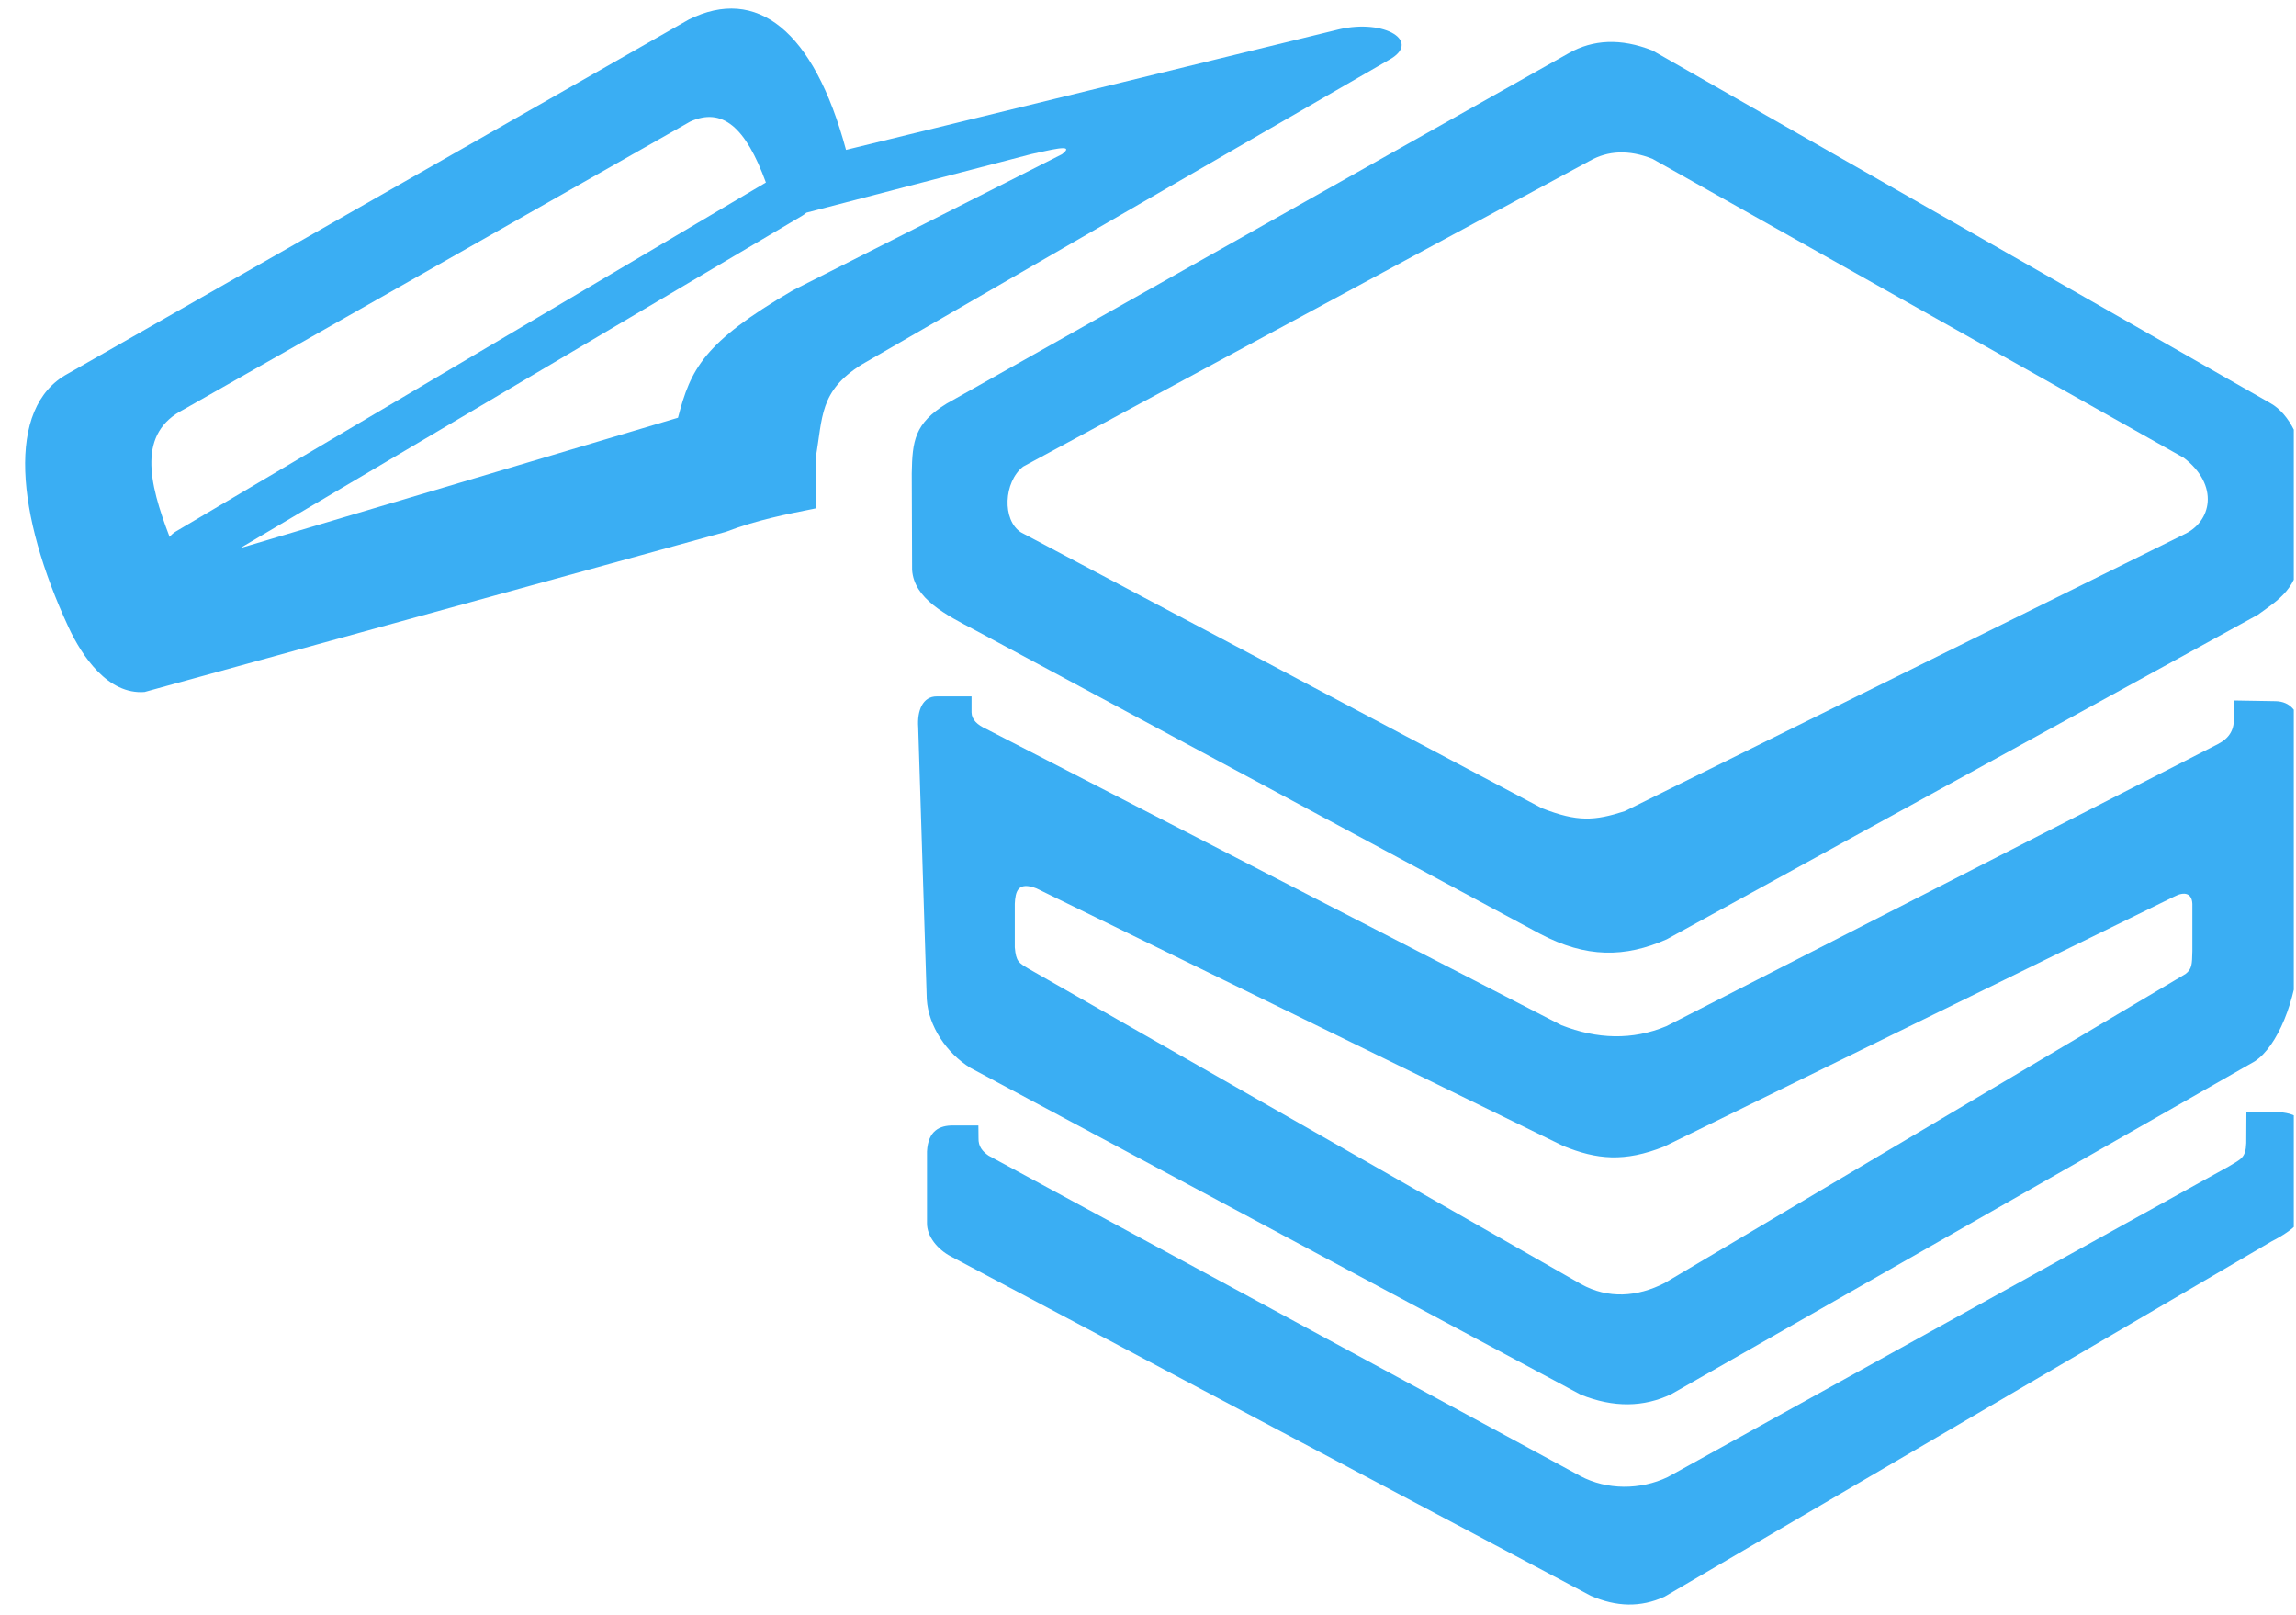
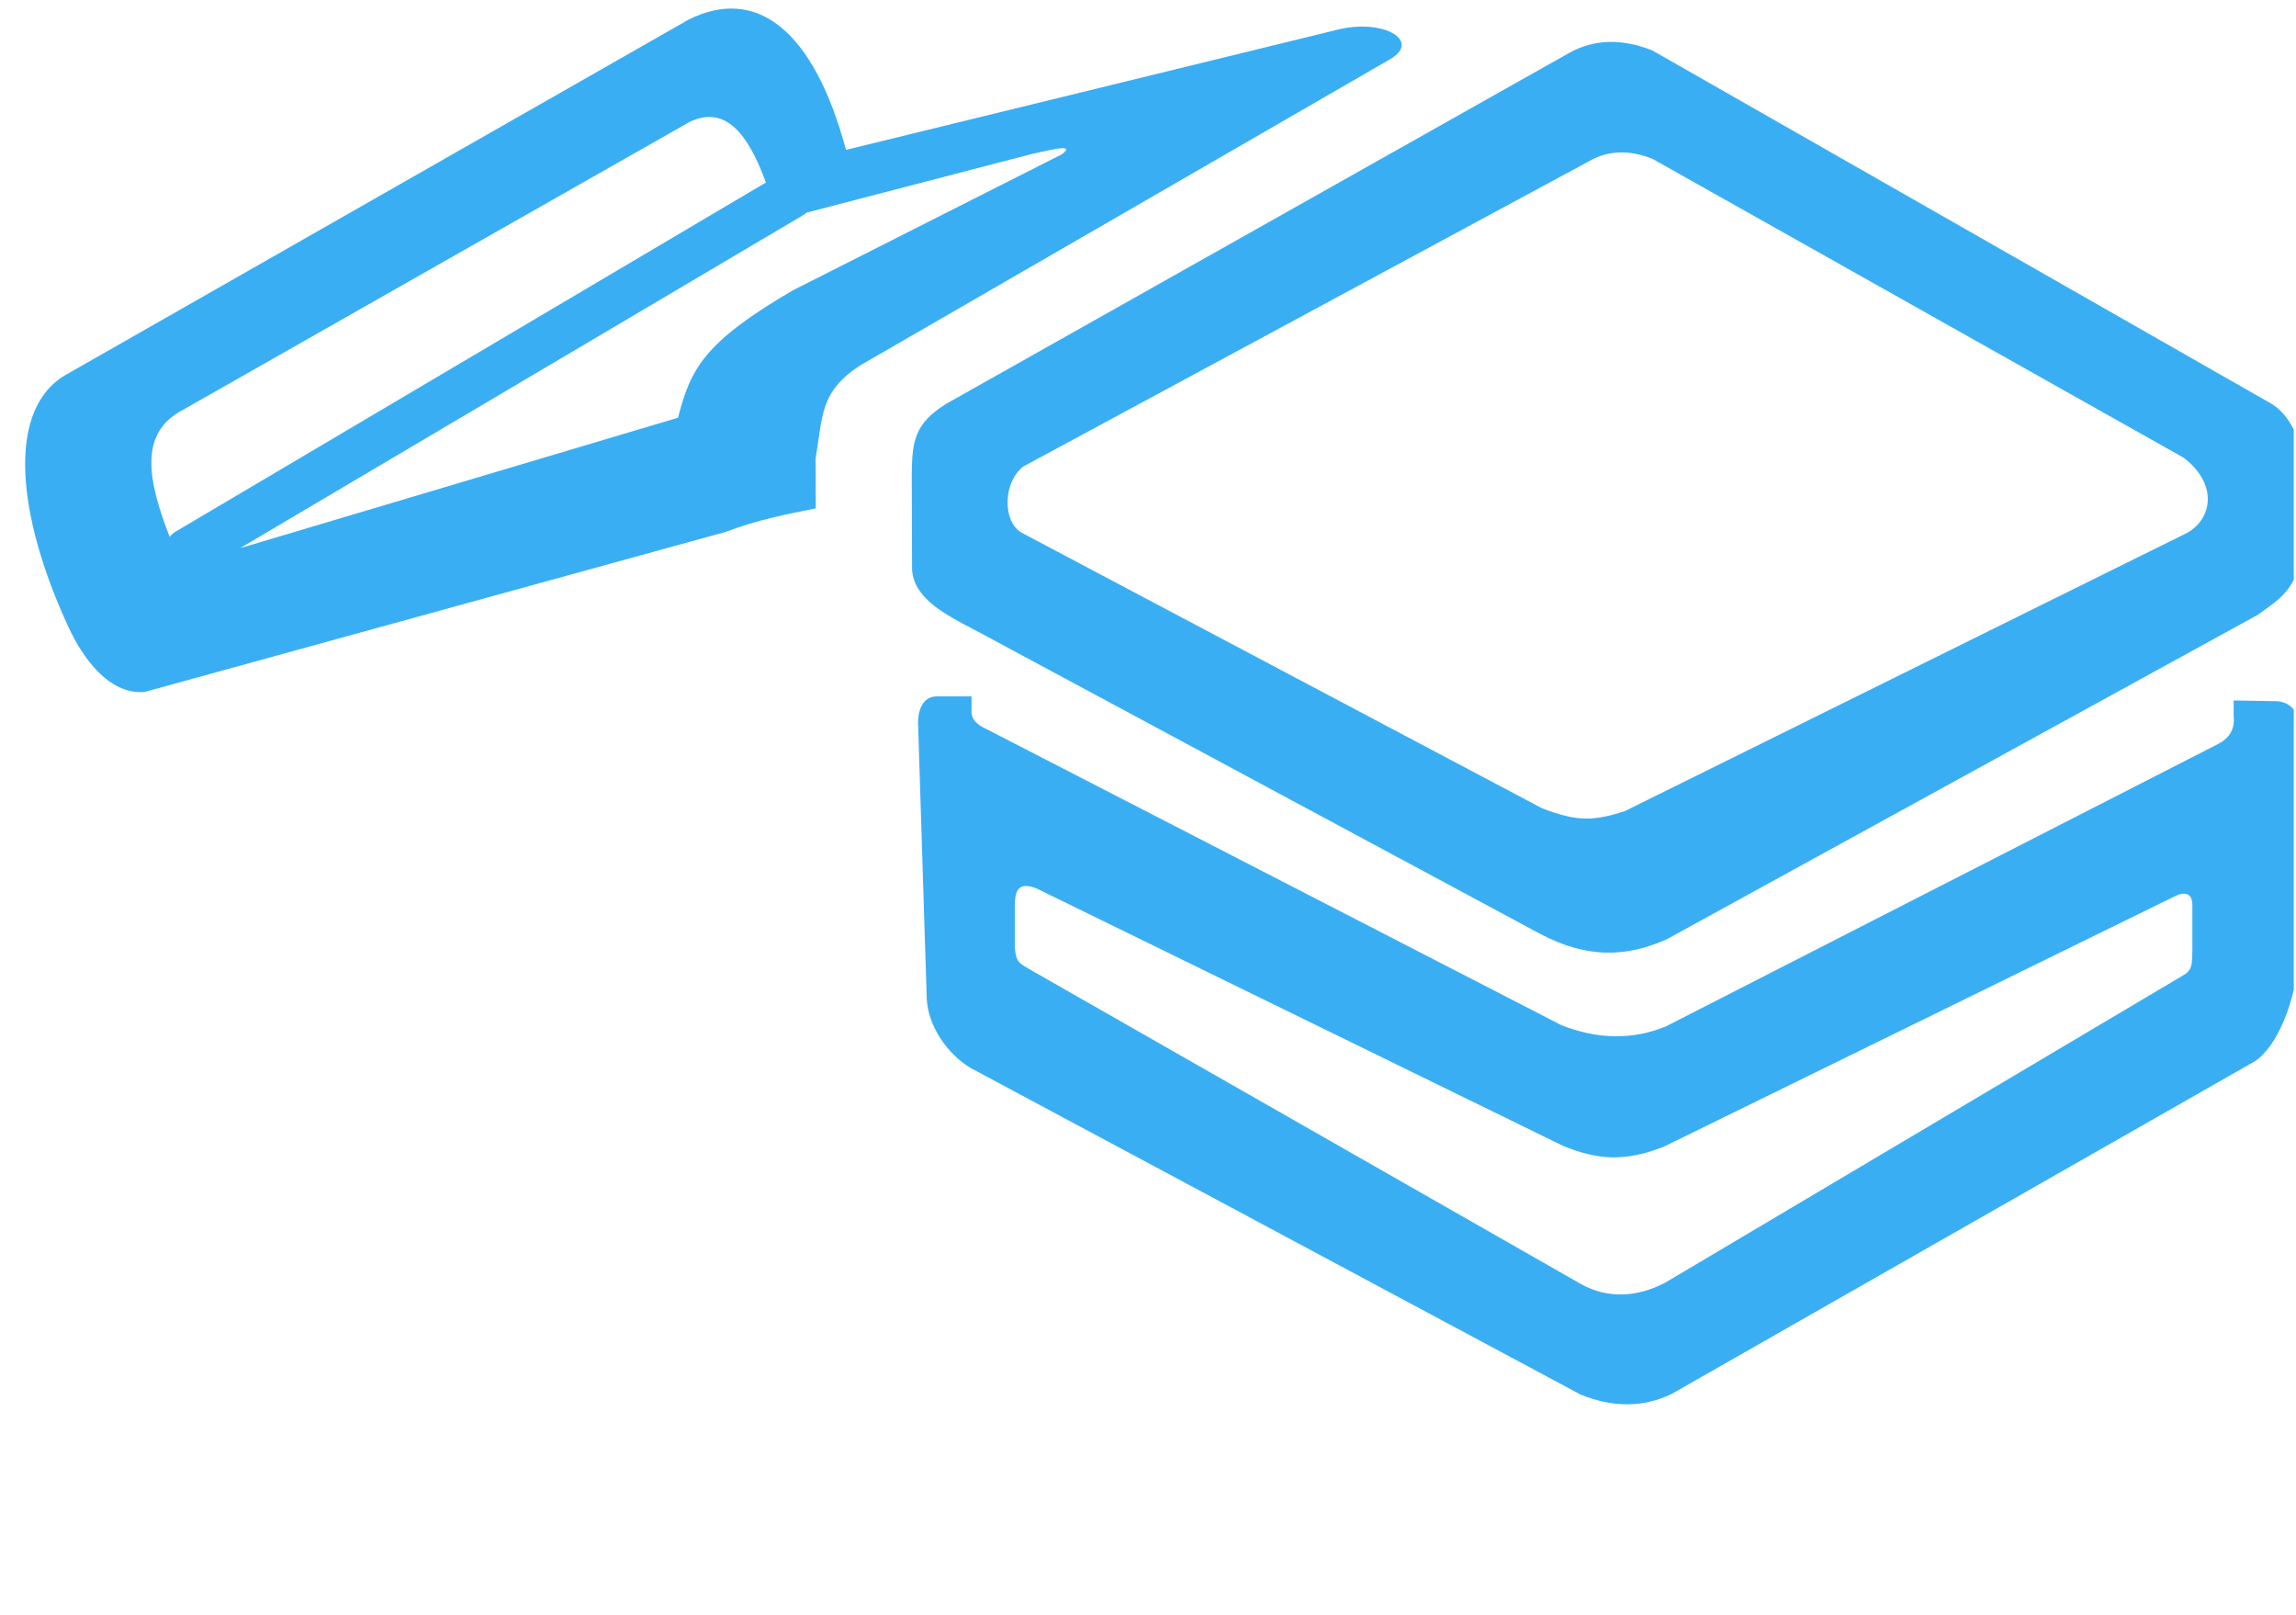
<svg xmlns="http://www.w3.org/2000/svg" width="100%" height="100%" viewBox="0 0 610 429" version="1.1" xml:space="preserve" style="fill-rule:evenodd;clip-rule:evenodd;stroke-linejoin:round;stroke-miterlimit:2;">
  <rect id="Artboard8" x="0" y="0" width="609.416" height="428.033" style="fill:none;" />
  <clipPath id="_clip1">
    <rect x="0" y="0" width="609.416" height="428.033" />
  </clipPath>
  <g clip-path="url(#_clip1)">
    <g>
      <path d="M216.734,135.024c-7.776,1.554 -15.726,3.104 -23.899,6.239l-154.434,42.529c-9.713,0.738 -16.594,-9.452 -20.202,-17.223c-13.738,-29.589 -16.841,-58.337 -0.174,-67.316l164.988,-94.075c17.967,-8.941 33.17,2.743 41.756,34.629l131.001,-32.026c12.242,-2.839 22.119,3.315 13.169,8.171l-140.061,80.903c-11.246,7.059 -10.257,13.894 -12.191,24.899l0.047,13.27Zm-2.508,-78.534c-0.315,0.289 -0.665,0.551 -1.048,0.777l-149.387,88.325l116.336,-34.641c3.364,-12.891 6.72,-19.958 30.543,-33.849l71.465,-36.13c4.134,-3.157 -4.121,-0.848 -8.064,-0.06l-59.845,15.578Zm-169.163,86.113c0.456,-0.567 1.02,-1.062 1.683,-1.454l156.739,-92.673c-5.375,-14.739 -11.596,-20.079 -20.139,-16.169l-134.494,76.418c-12.346,6.263 -9.418,19.2 -3.789,33.878Z" style="fill:#3aaef3;" />
      <path d="M439,13.401l164.193,93.678c5.26,2.913 8.585,10.633 8.835,16.734l-0.92,22.472c-0.174,9.891 -5.966,13.177 -11.28,17.024l-157.021,86.176c-11.048,4.884 -21.367,5.034 -33.714,-1.493l-149.901,-80.553c-8.037,-4.185 -16.363,-8.457 -16.868,-16.071l-0.092,-25.613c0.148,-8.617 0.719,-13.301 9.269,-18.564l165.285,-93.07c6.447,-3.641 13.806,-4.043 22.214,-0.72Zm0.023,28.783c-6.309,-2.494 -11.831,-2.192 -16.669,0.54l-150.529,81.207c-5.185,4.059 -5.631,14.239 -0.567,17.469l138.387,73.258c9.53,3.704 13.946,3.371 21.992,0.8l148.49,-73.46c7.506,-3.345 9.57,-13.12 0.065,-20.4l-141.169,-79.414Z" style="fill:#3aaef3;" />
      <path d="M243.948,193.178c-0.328,-4.4 1.178,-8.25 4.955,-8.209l9.217,0l0,4.219c0.025,1.982 1.574,3.372 3.945,4.444l152.771,78.663c9.525,3.727 18.827,4.03 27.864,0.274l146.542,-74.929c3.027,-1.535 4.541,-3.922 4.196,-7.36l0,-4.235l11.159,0.191c3.877,0.08 5.909,2.788 6.25,6.141l0,61.105c-0.843,12.244 -5.729,24.451 -11.827,28.423l-154.939,88.359c-7.356,3.54 -15.369,3.664 -24.077,0.177l-162.191,-86.815c-6.339,-3.899 -11.15,-11.094 -11.589,-18.223l-2.276,-72.225Zm31.441,42.792c-5.046,-1.978 -5.628,0.925 -5.782,4.082l-0,11.581c0.343,3.829 1.052,4.059 3.616,5.636l146.853,83.807c7.168,3.958 14.914,3.418 22.164,-0.293l138.409,-82.101c1.741,-1.327 1.731,-2.582 1.815,-6.063l0,-12.561c-0.127,-2.906 -2.189,-3.292 -4.773,-1.949l-135.593,66.433c-10.538,4.173 -17.796,3.476 -26.805,-0.183l-139.904,-68.389Z" style="fill:#3aaef3;" />
      <path d="M209.997,51.887l-160.07,94.642" style="fill:none;" />
    </g>
-     <path d="M596.824,295.256l6.118,-0c7.009,0.129 9.712,1.344 9.497,8.089l0,17.475c0,2.653 -2.825,5.801 -8.855,8.855l-161.367,94.418c-6.362,2.89 -12.742,2.724 -19.573,-0.243l-169.967,-90.113c-3.51,-1.811 -6.452,-5.302 -6.396,-8.896l0,-19.002c0.285,-5.538 3.375,-6.936 6.934,-6.907l6.724,0l0.032,3.328c-0.082,2.278 1.083,3.583 2.674,4.69l157.269,85.12c6.987,3.692 15.83,3.732 23.134,0.261l149.163,-82.562c3.123,-1.928 4.444,-2.154 4.568,-6.19l0.045,-8.323Z" style="fill:#3aaef3;" />
  </g>
</svg>